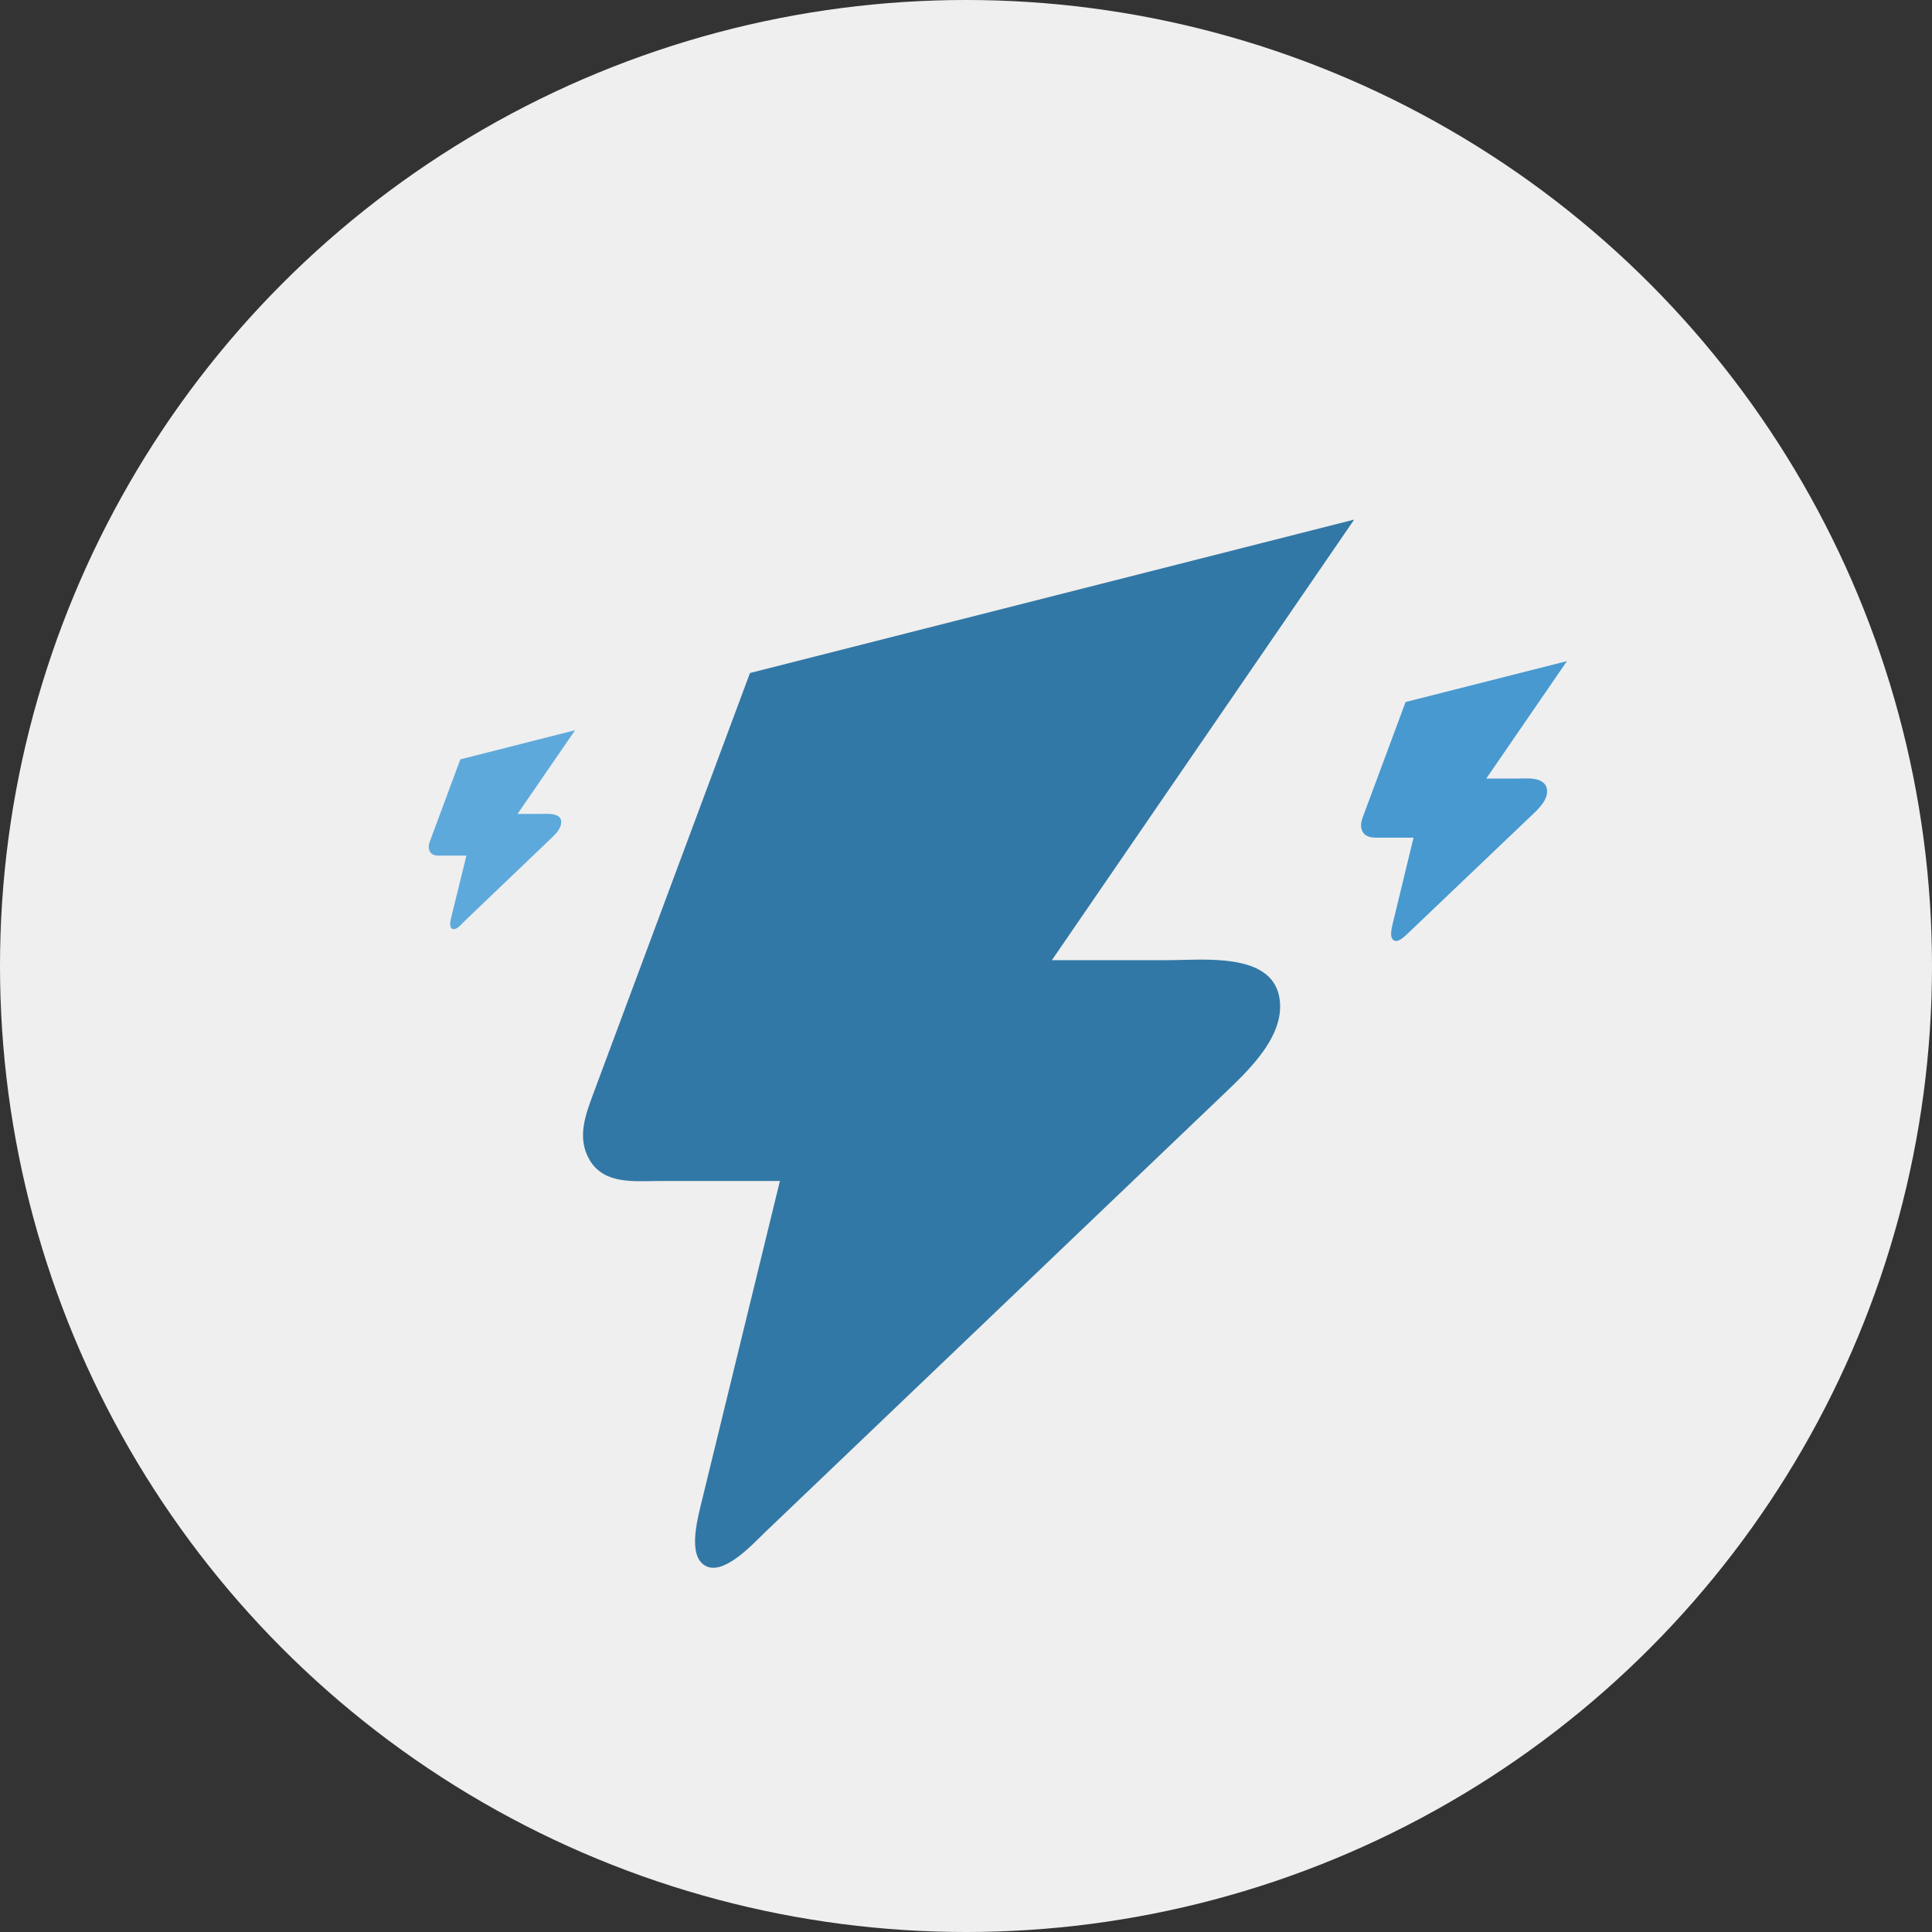
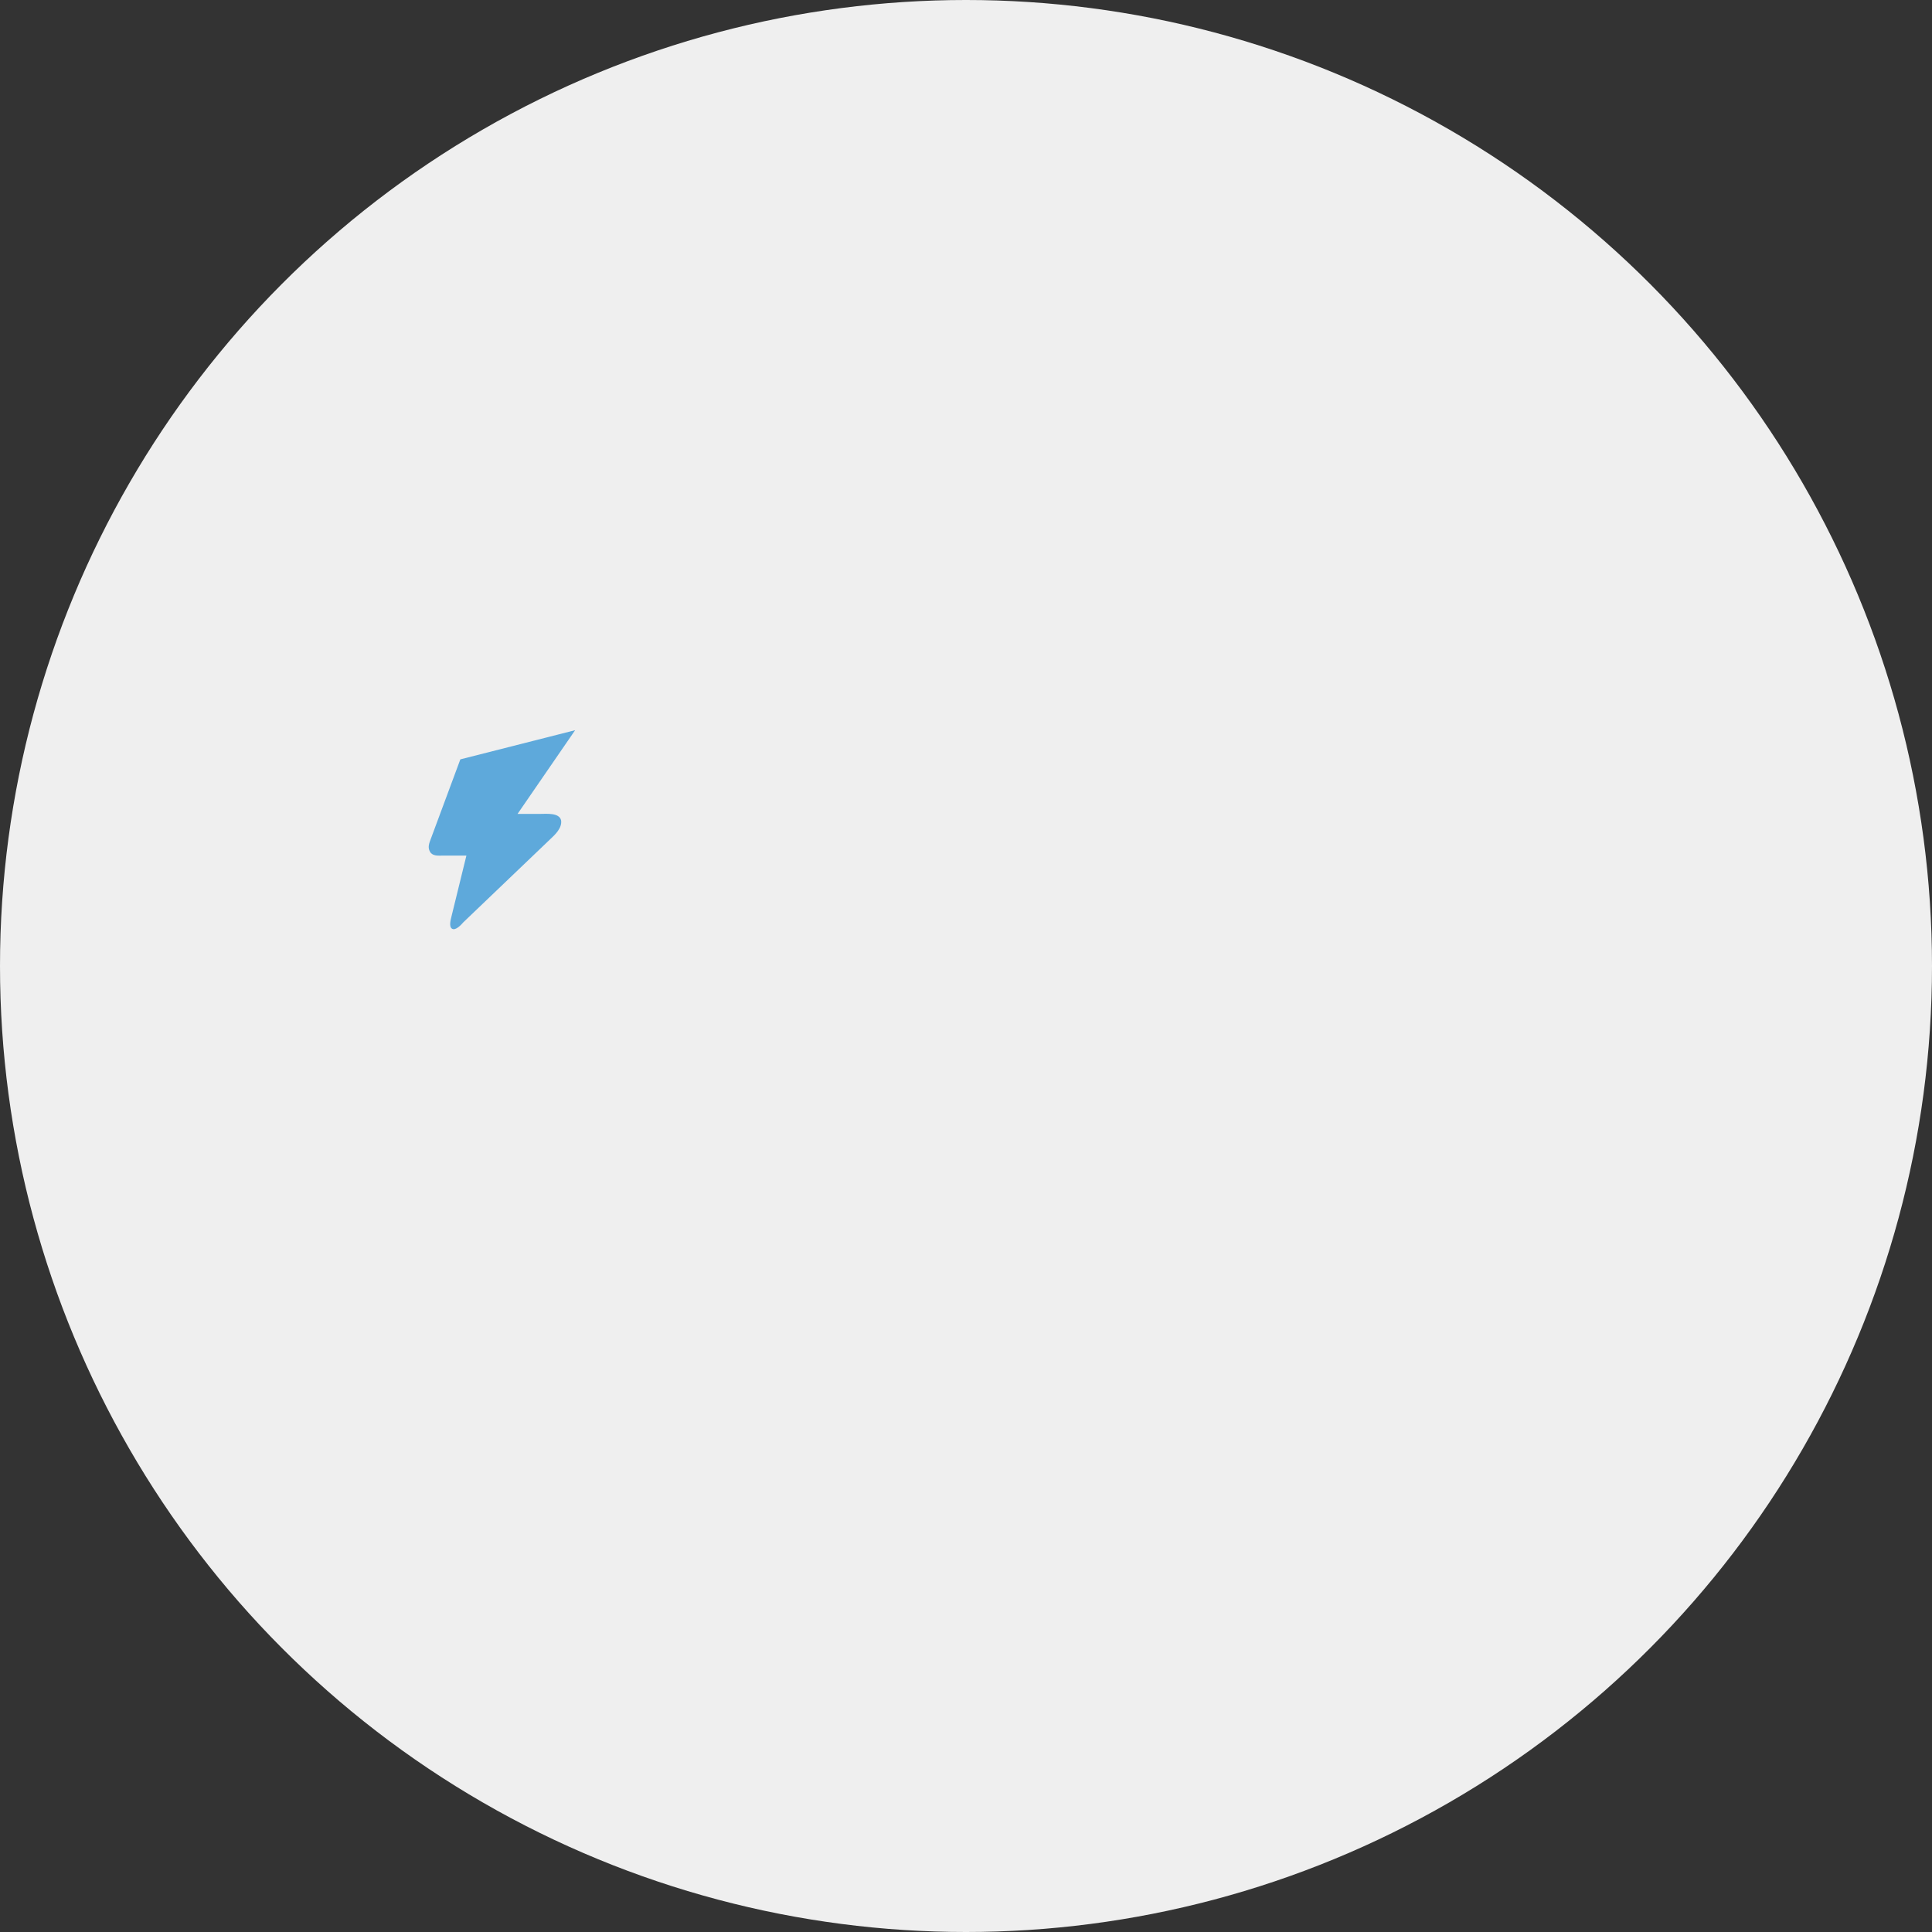
<svg xmlns="http://www.w3.org/2000/svg" width="510" height="510" viewBox="0 0 510 510">
  <rect x="0" y="0" width="510" height="510" fill="#333333" stroke="none" />
  <g id="Lightening_Storm" data-name="Lightening Storm" transform="translate(5 5)">
    <circle id="Ellipse_4" data-name="Ellipse 4" cx="255" cy="255" r="255" transform="translate(-5 -5)" fill="#efefef" />
-     <path id="Tracé_53" data-name="Tracé 53" d="M404.9,205.1h-8.1l21.3-31-42.6,10.8-11,29.6c-.6,1.5-1.2,3.2-.3,4.7,1,1.7,3.2,1.5,4.9,1.5h8.5L372.2,243c-.3,1.3-1.1,4,.2,4.8s3.3-1.5,4.2-2.3l32.2-30.7c1.8-1.7,4.5-4.2,4-7-.7-3.3-5.5-2.7-7.9-2.7Z" transform="translate(-9.462 -4.582)" fill="#4799d0" fill-rule="evenodd" />
    <path id="Tracé_54" data-name="Tracé 54" d="M140.3,214.7h-5.8l15.2-22.1-30.3,7.7-7.8,21c-.4,1.1-.9,2.2-.2,3.4s2.2,1,3.5,1H121l-3.9,15.9c-.2.9-.8,2.8.1,3.4s2.4-1,3-1.7l22.9-21.9c1.3-1.2,3.2-3,2.9-5-.5-2.1-3.9-1.7-5.7-1.7Z" transform="translate(-2.881 -4.846)" fill="#5ea9db" fill-rule="evenodd" />
-     <path id="Tracé_56" data-name="Tracé 56" d="M309.3,255.1H278.7l79.8-116.3L199,179.3,157.7,290.2c-2.1,5.7-4.5,11.8-1,17.7,3.9,6.5,11.8,5.5,18.3,5.5h31.9L186.5,397c-1.1,4.7-4.2,15,.6,17.9s12.5-5.5,15.9-8.8L323.6,290.9c6.8-6.5,17.1-15.9,15.1-26.2-2.3-11.7-20.1-9.6-29.4-9.6Z" transform="translate(-6.027 -6.643)" fill="#3278a6" fill-rule="evenodd" />
  </g>
</svg>